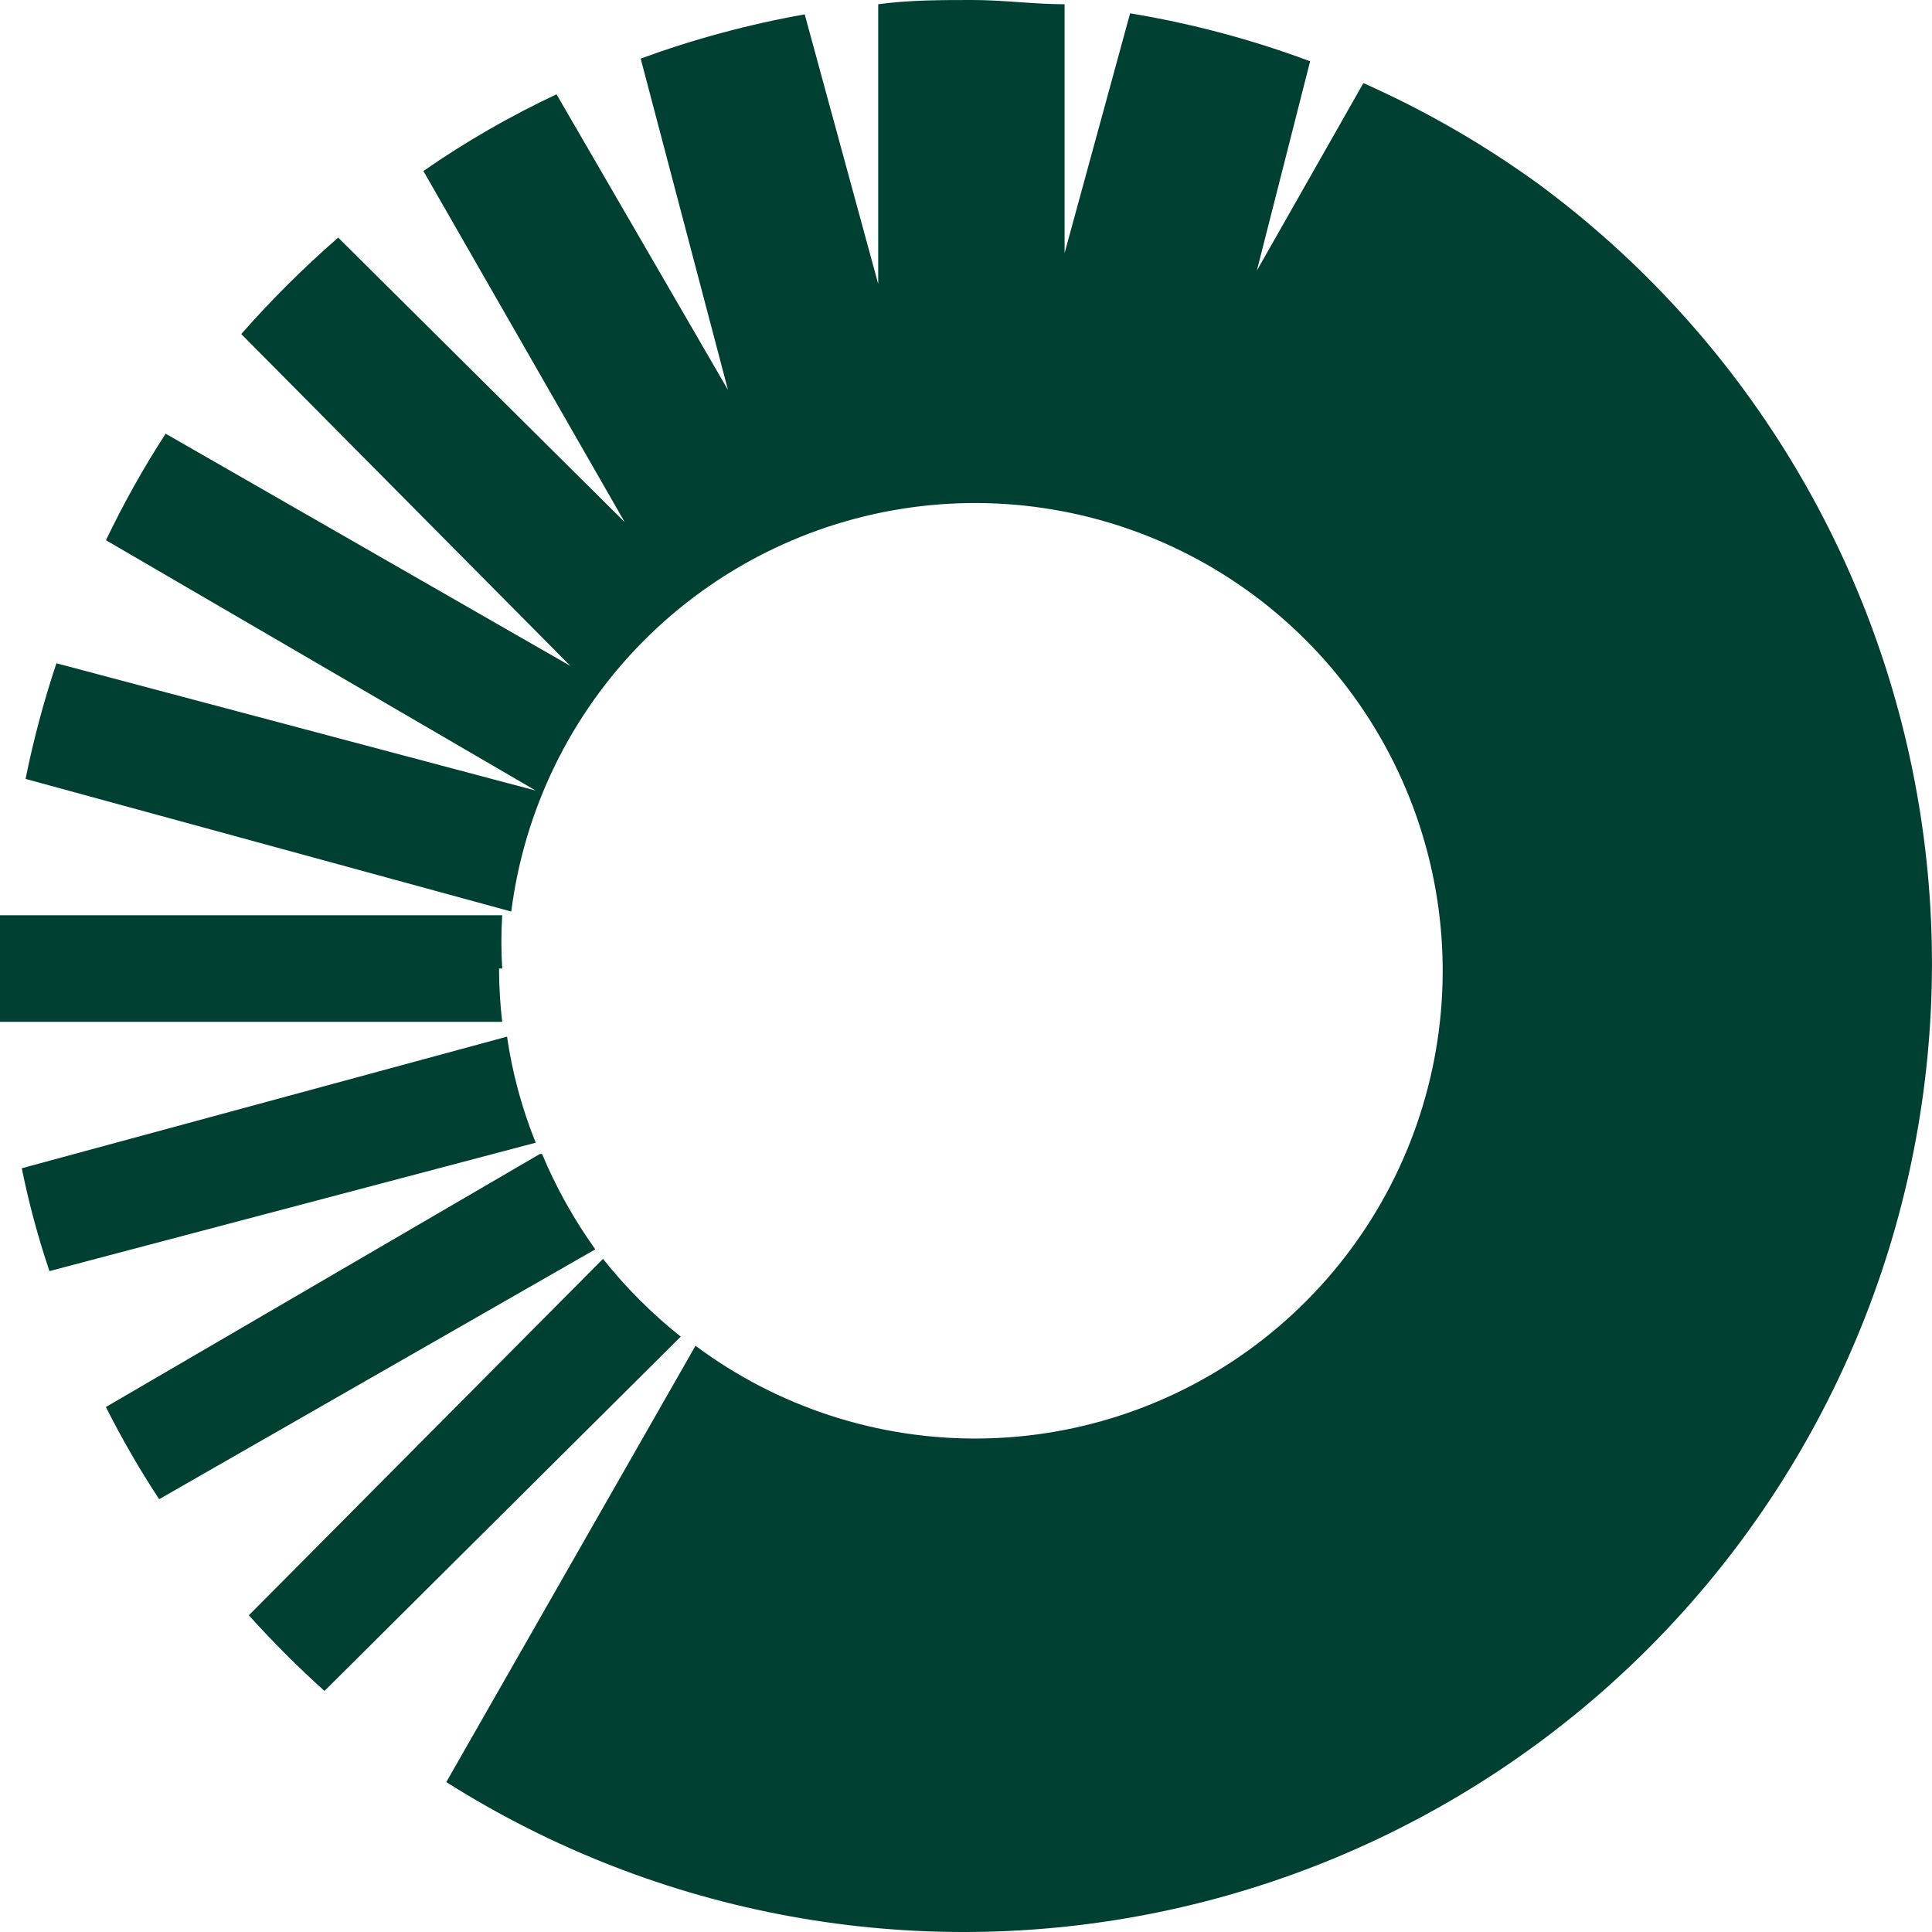
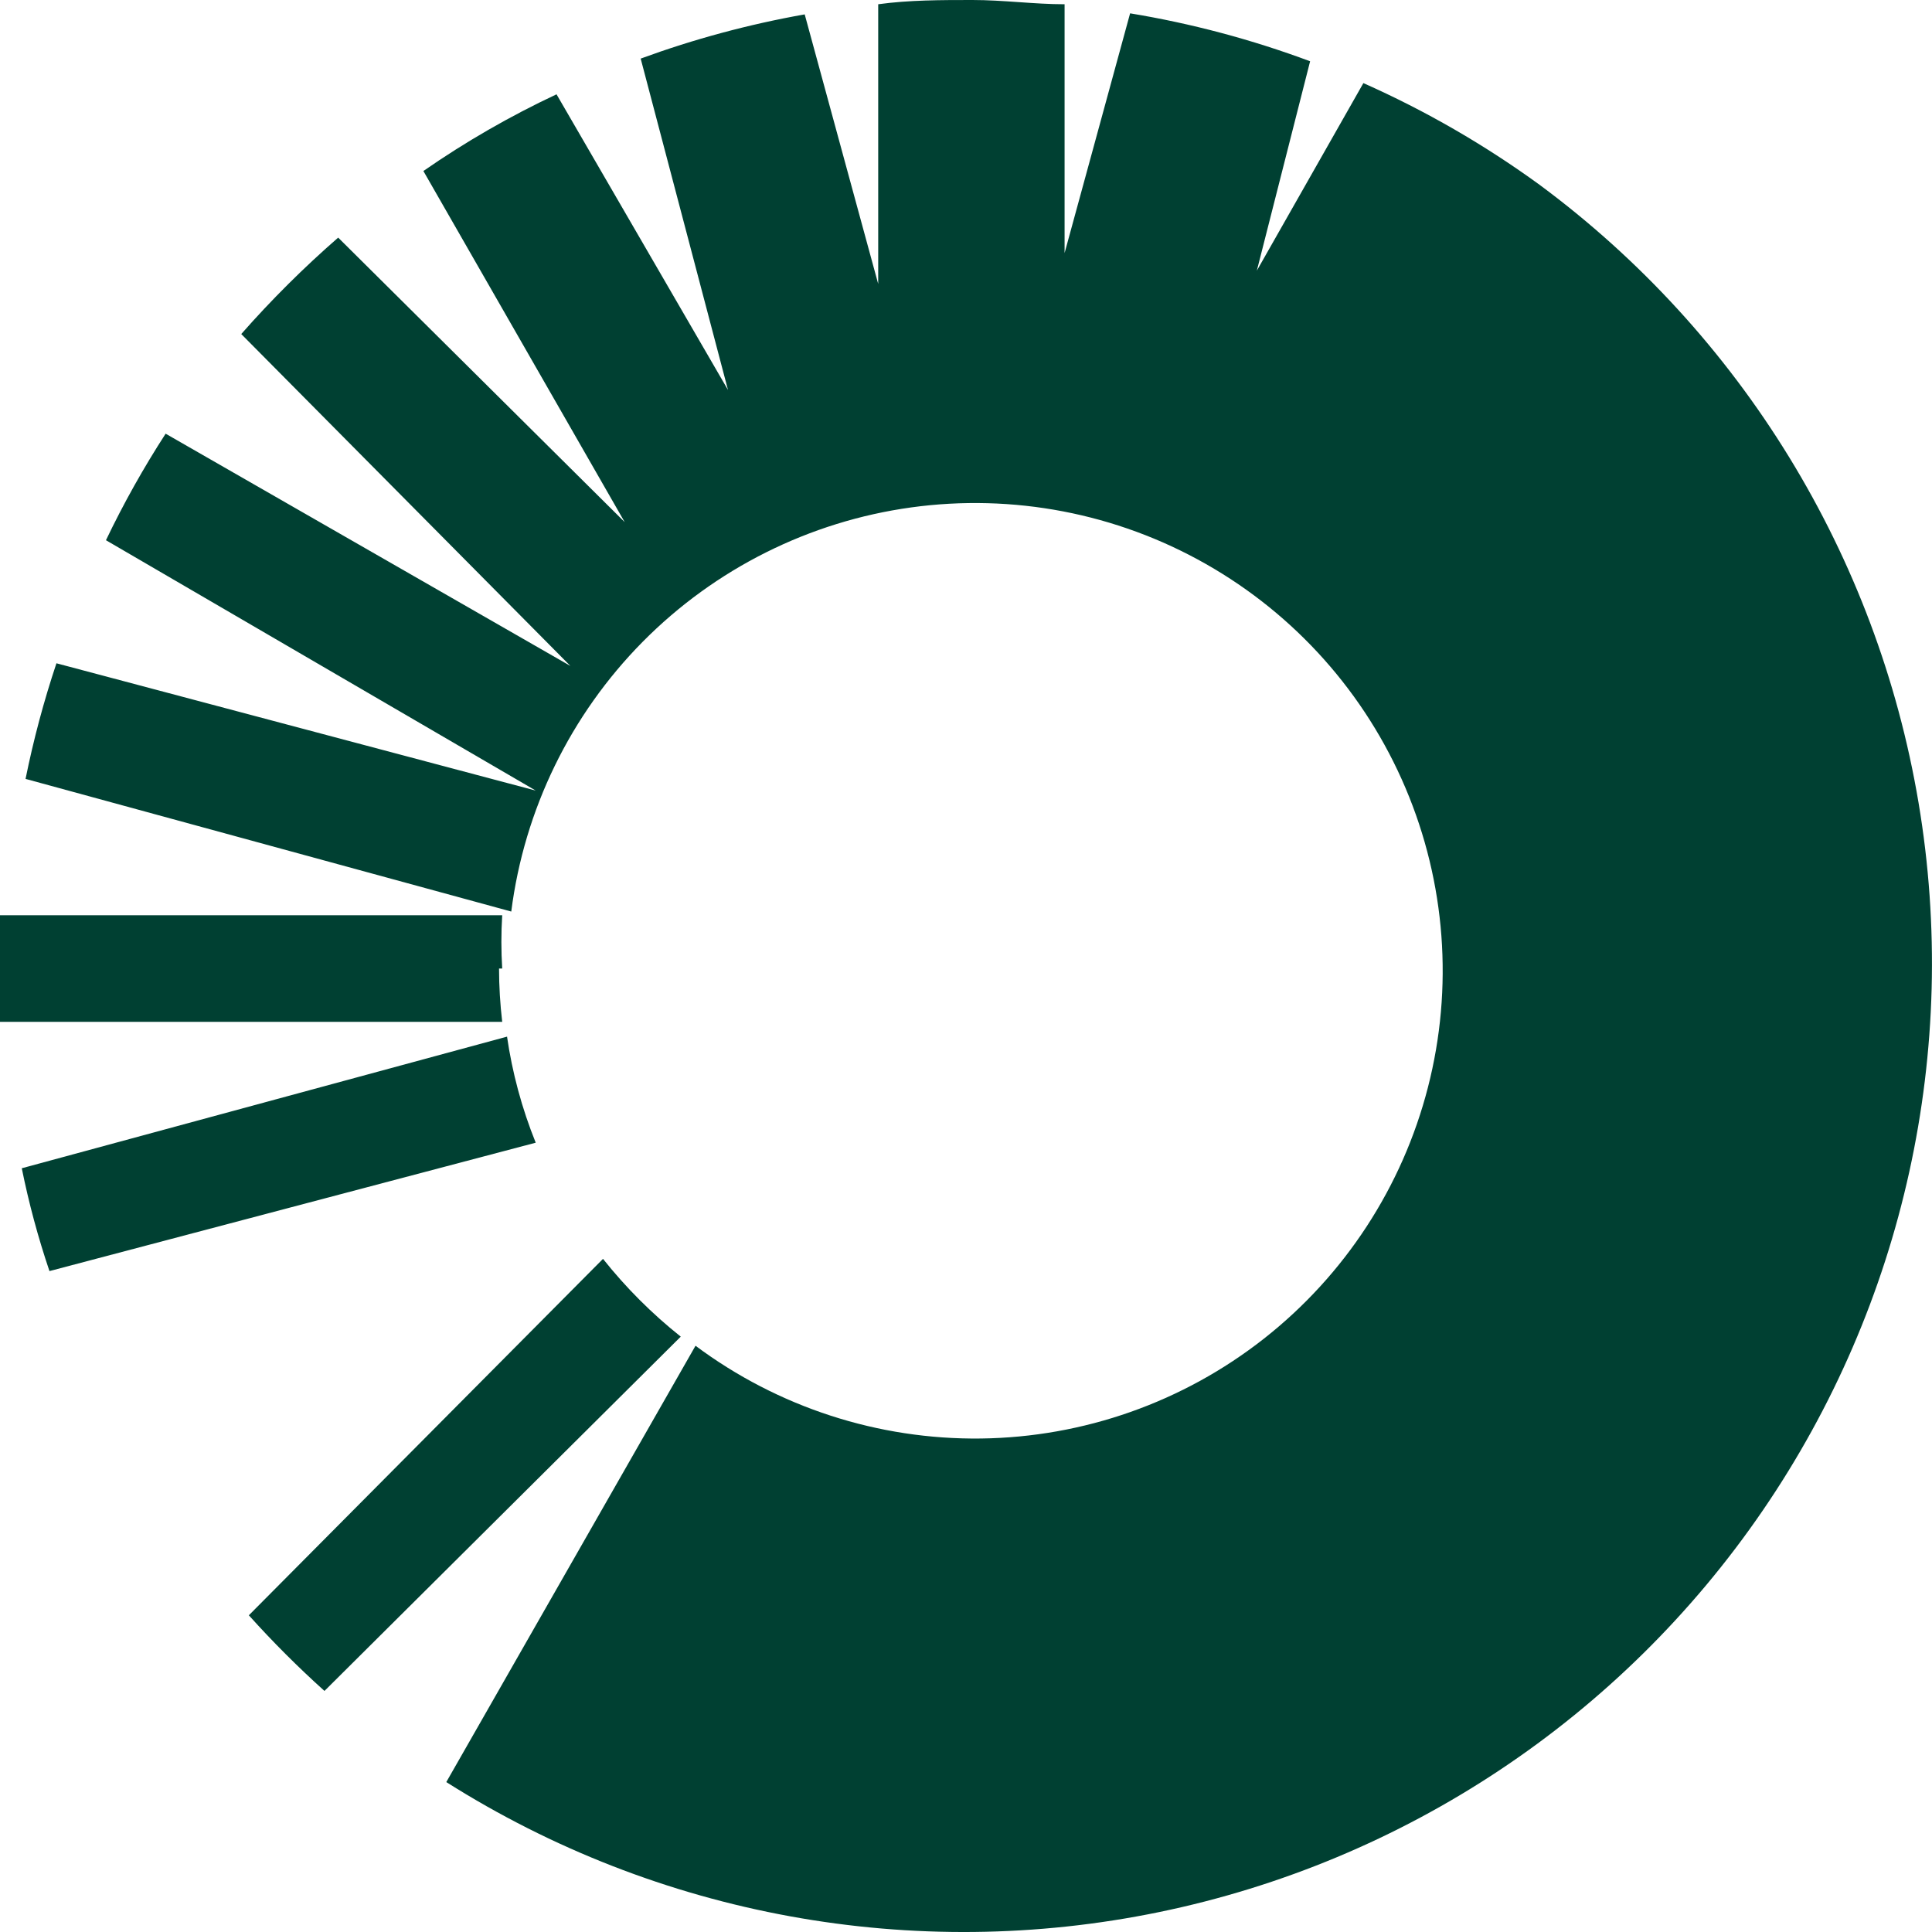
<svg xmlns="http://www.w3.org/2000/svg" width="70" height="70" viewBox="0 0 70 70" fill="none">
  <path d="M18.196 35.092C18.156 34.45 18.156 33.805 18.196 33.162H0C0 33.78 0 34.378 0 35.092C0 35.807 0 36.366 0 37.023H18.196C18.121 36.382 18.082 35.737 18.081 35.092" fill="#004032" />
  <path d="M18.368 37.56L0.789 42.328C1.044 43.59 1.379 44.834 1.792 46.054L19.41 41.402C18.909 40.161 18.559 38.865 18.368 37.541" fill="#004032" />
-   <path d="M19.562 41.81L3.836 50.979C4.415 52.128 5.06 53.243 5.766 54.319L21.569 45.266C20.798 44.191 20.15 43.031 19.64 41.81" fill="#004032" />
  <path d="M21.848 45.611L9.016 58.525C9.88 59.486 10.795 60.401 11.756 61.266L24.665 48.429C23.622 47.599 22.677 46.654 21.848 45.611Z" fill="#004032" />
  <path d="M55.785 6.698C53.791 5.247 51.651 4.012 49.398 3.011L45.538 9.806L47.468 2.22C45.355 1.432 43.171 0.85 40.946 0.483L38.572 9.169V0.154C37.473 0.154 36.353 0 35.234 0C34.115 0 32.938 3.5379e-06 31.819 0.154V10.288L29.156 0.521C27.132 0.88 25.143 1.416 23.213 2.123L26.377 14.13L20.164 3.417C18.481 4.207 16.867 5.136 15.34 6.196L22.634 18.917L12.253 8.609C11.006 9.695 9.833 10.862 8.741 12.103L20.666 24.128L6.001 15.713C5.199 16.952 4.477 18.242 3.839 19.573L19.412 28.645L2.045 24.032C1.586 25.404 1.213 26.803 0.926 28.221L18.524 33.027C18.995 29.333 20.67 25.898 23.288 23.251C25.907 20.605 29.324 18.895 33.011 18.385C36.699 17.876 40.452 18.595 43.689 20.433C46.927 22.27 49.47 25.123 50.924 28.551C52.379 31.978 52.665 35.79 51.737 39.396C50.81 43.002 48.721 46.203 45.793 48.503C42.866 50.803 39.262 52.074 35.54 52.12C31.818 52.166 28.184 50.985 25.2 48.759L16.17 64.568C23.846 69.423 33.105 71.112 41.999 69.278C50.894 67.444 58.732 62.231 63.863 54.735C68.994 47.24 71.019 38.045 69.513 29.086C68.006 20.127 63.085 12.102 55.785 6.698Z" fill="#004032" />
</svg>